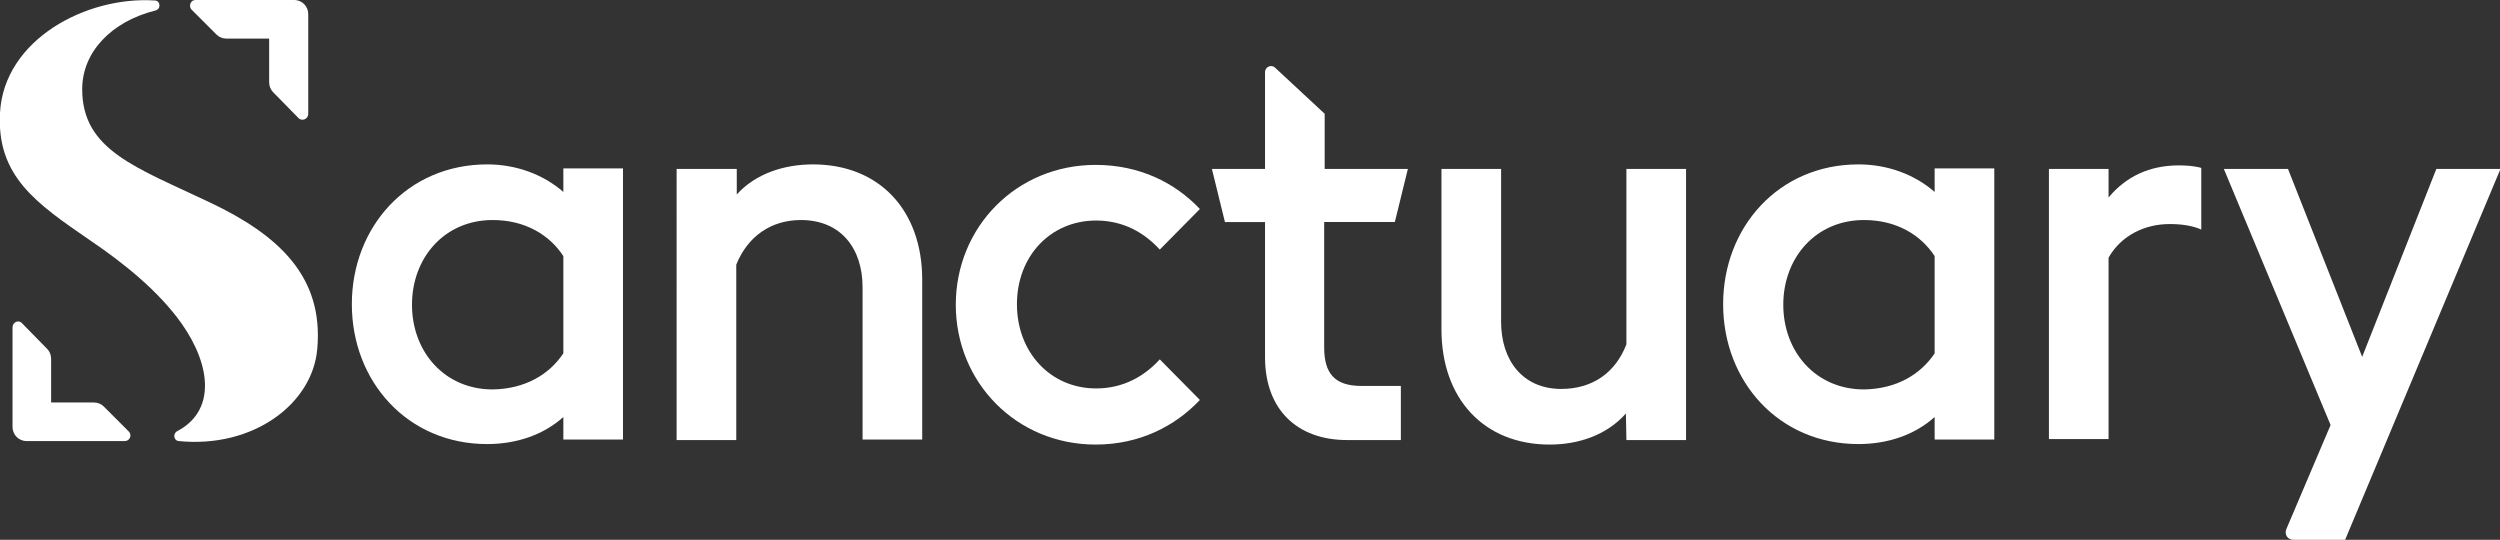
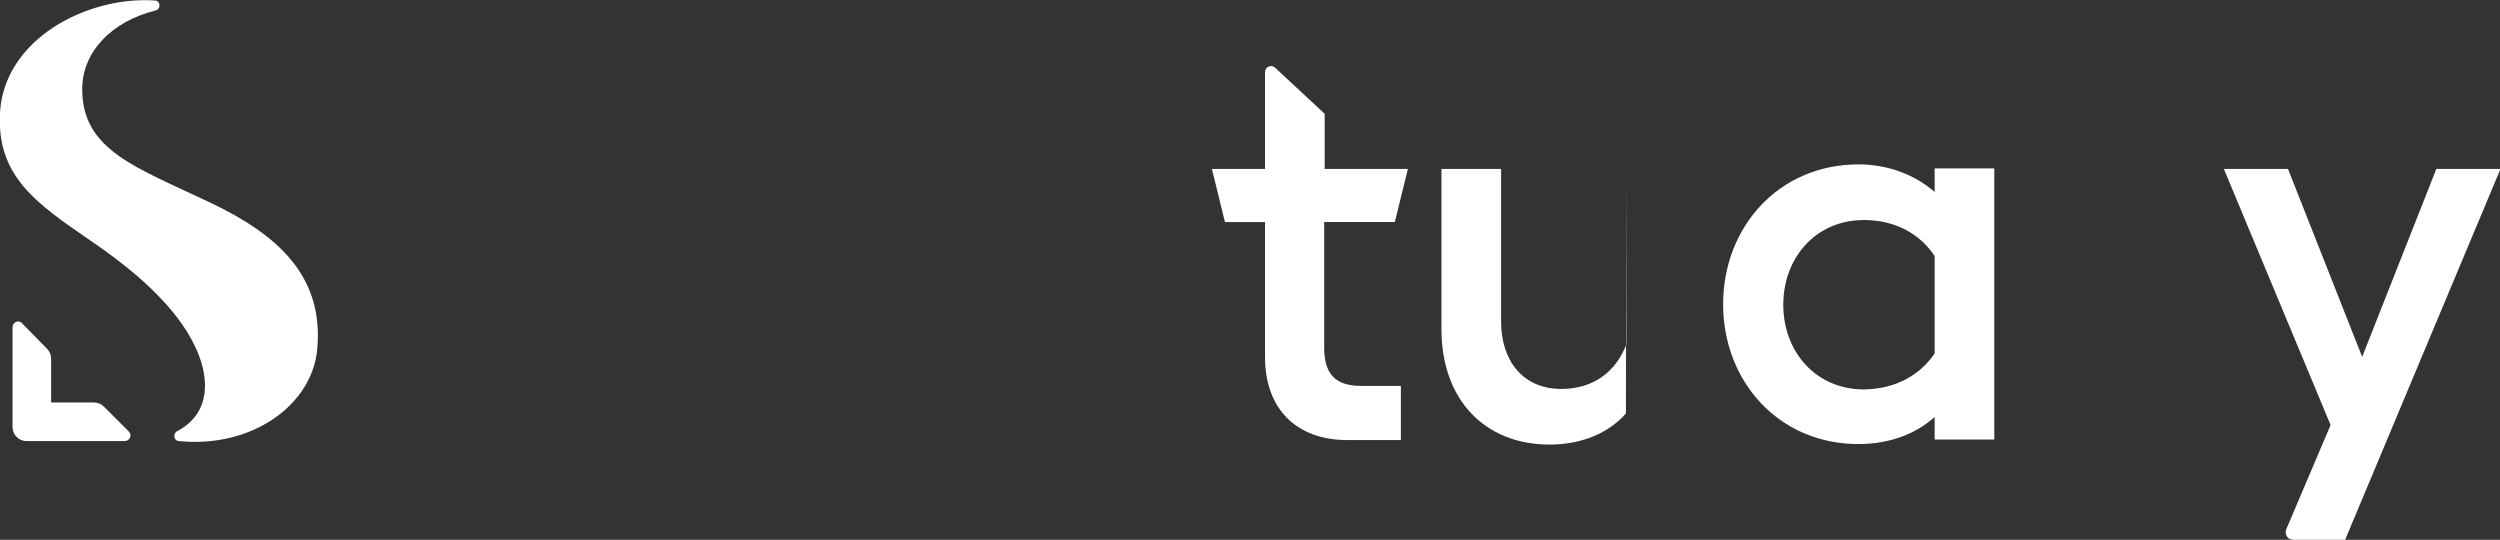
<svg xmlns="http://www.w3.org/2000/svg" version="1.1" id="Layer_1" x="0px" y="0px" viewBox="0 0 498.8 107.7" style="enable-background:new 0 0 498.8 107.7;" xml:space="preserve">
  <rect x="0" y="0" width="498.8" height="107.7" fill="#333333" stroke="none" />
  <style type="text/css">
	.st0{fill:#FFFFFF;}
</style>
  <path class="st0" d="M41.9,40.4c-14.7-7-25.5-10.4-25.5-22.6c0-7.4,5.8-13.5,14.6-15.7c1.2-0.3,1-2-0.1-2C17.2-0.8,0.8,7.9,0,22.5  c-0.7,12.7,7.3,18.1,17.9,25.4c7.1,4.8,13.8,10.3,18.3,16.6c6,8.5,6.8,17.5-0.8,21.5c-1,0.5-0.7,1.9,0.2,2  c15,1.5,26.8-7.5,27.7-18.4C64.6,55.2,55.6,46.9,41.9,40.4L41.9,40.4z" />
  <g>
-     <path class="st0" d="M112.4,83.2c-4,3.6-9.4,5.4-15.2,5.4c-15.9,0-27-12.5-27-27.9s11.1-27.9,27-27.9c5.8,0,11.2,2,15.2,5.5v-4.7   h11.9v54.1h-11.9V83.2L112.4,83.2z M112.4,70.5V51.1c-2.8-4.3-7.7-7.2-14.1-7.2c-9.6,0-16.1,7.5-16.1,16.9s6.5,16.9,16.1,16.9   C104.8,77.6,109.6,74.7,112.4,70.5z" />
-     <path class="st0" d="M135.1,33.7H147v5.1c3.8-4.2,9.5-6,15.2-6c13.3,0,21.8,9.2,21.8,23v31.9h-11.9V57.3c0-7.7-4.3-13.4-12.3-13.4   c-5.9,0-10.6,3.2-12.9,8.9v35h-11.9V33.7z" />
    <path class="st0" d="M252.4,71.3v-27h-8l-2.6-10.6h10.6V14.4c0-1.1,1.3-1.6,2-0.9l9.9,9.2v11h16.6l-2.6,10.6h-14.1v25   c0,5.1,2,7.7,7.4,7.7h7.9v10.8h-10.7C258.6,87.8,252.4,81.5,252.4,71.3L252.4,71.3z" />
-     <path class="st0" d="M324.4,82.5c-3.9,4.4-9.6,6.2-15.2,6.2c-13.1,0-21.6-9.1-21.6-23V33.7h11.9v30.5c0,7.7,4.3,13.4,12,13.4   c6.2,0,10.8-3.2,13-8.9v-35h11.9v54.1h-11.9L324.4,82.5L324.4,82.5z" />
+     <path class="st0" d="M324.4,82.5c-3.9,4.4-9.6,6.2-15.2,6.2c-13.1,0-21.6-9.1-21.6-23V33.7h11.9v30.5c0,7.7,4.3,13.4,12,13.4   c6.2,0,10.8-3.2,13-8.9v-35h11.9h-11.9L324.4,82.5L324.4,82.5z" />
    <path class="st0" d="M386,83.2c-4,3.6-9.4,5.4-15.2,5.4c-15.9,0-27-12.5-27-27.9s11.1-27.9,27-27.9c5.8,0,11.2,2,15.2,5.5v-4.7   h11.9v54.1H386V83.2L386,83.2z M386,70.5V51.1c-2.8-4.3-7.7-7.2-14.1-7.2c-9.6,0-16.1,7.5-16.1,16.9s6.5,16.9,16.1,16.9   C378.4,77.6,383.2,74.7,386,70.5z" />
-     <path class="st0" d="M408.8,33.7h11.9v5.7c3.5-4.2,8.2-6.4,14-6.4c1.5,0,3.1,0.1,4.5,0.5v12.3c-1.8-0.8-4-1.1-6.3-1.1   c-5,0-9.7,2.3-12.2,6.7v36.2h-11.9L408.8,33.7L408.8,33.7z" />
    <path class="st0" d="M465,84.8l-21.3-51.1h12.8l14.8,37.5l14.8-37.5h12.8l-31,74h-10.3c-1.2,0-1.9-1.1-1.4-2.2L465,84.8L465,84.8z" />
  </g>
-   <path class="st0" d="M59.5,23.5l-5-5.1c-0.5-0.5-0.8-1.2-0.8-2V7.7h-8.5c-0.8,0-1.5-0.3-2-0.8l-5-5C37.6,1.2,38,0,39,0h19.7  c1.6,0,2.8,1.3,2.8,2.8v19.9C61.5,23.8,60.2,24.3,59.5,23.5L59.5,23.5z" />
  <path class="st0" d="M4.4,64.5l5,5.1c0.5,0.5,0.8,1.2,0.8,2v8.7h8.5c0.8,0,1.5,0.3,2,0.8l5,5c0.7,0.7,0.2,1.9-0.8,1.9H5.3  c-1.6,0-2.8-1.3-2.8-2.8V65.3C2.5,64.3,3.7,63.7,4.4,64.5L4.4,64.5z" />
-   <path class="st0" d="M218.7,77.5c-9.1,0-15.8-7.2-15.8-16.8S209.6,44,218.7,44c5.5,0,9.7,2.5,12.7,5.8l8-8.1  c-4.9-5.2-12-8.8-20.8-8.8c-15.8,0-27.9,12.4-27.9,27.9s12.1,27.9,27.9,27.9c8.8,0,15.9-3.7,20.8-8.9l-8-8.1  C228.4,75,224.2,77.5,218.7,77.5L218.7,77.5z" />
</svg>